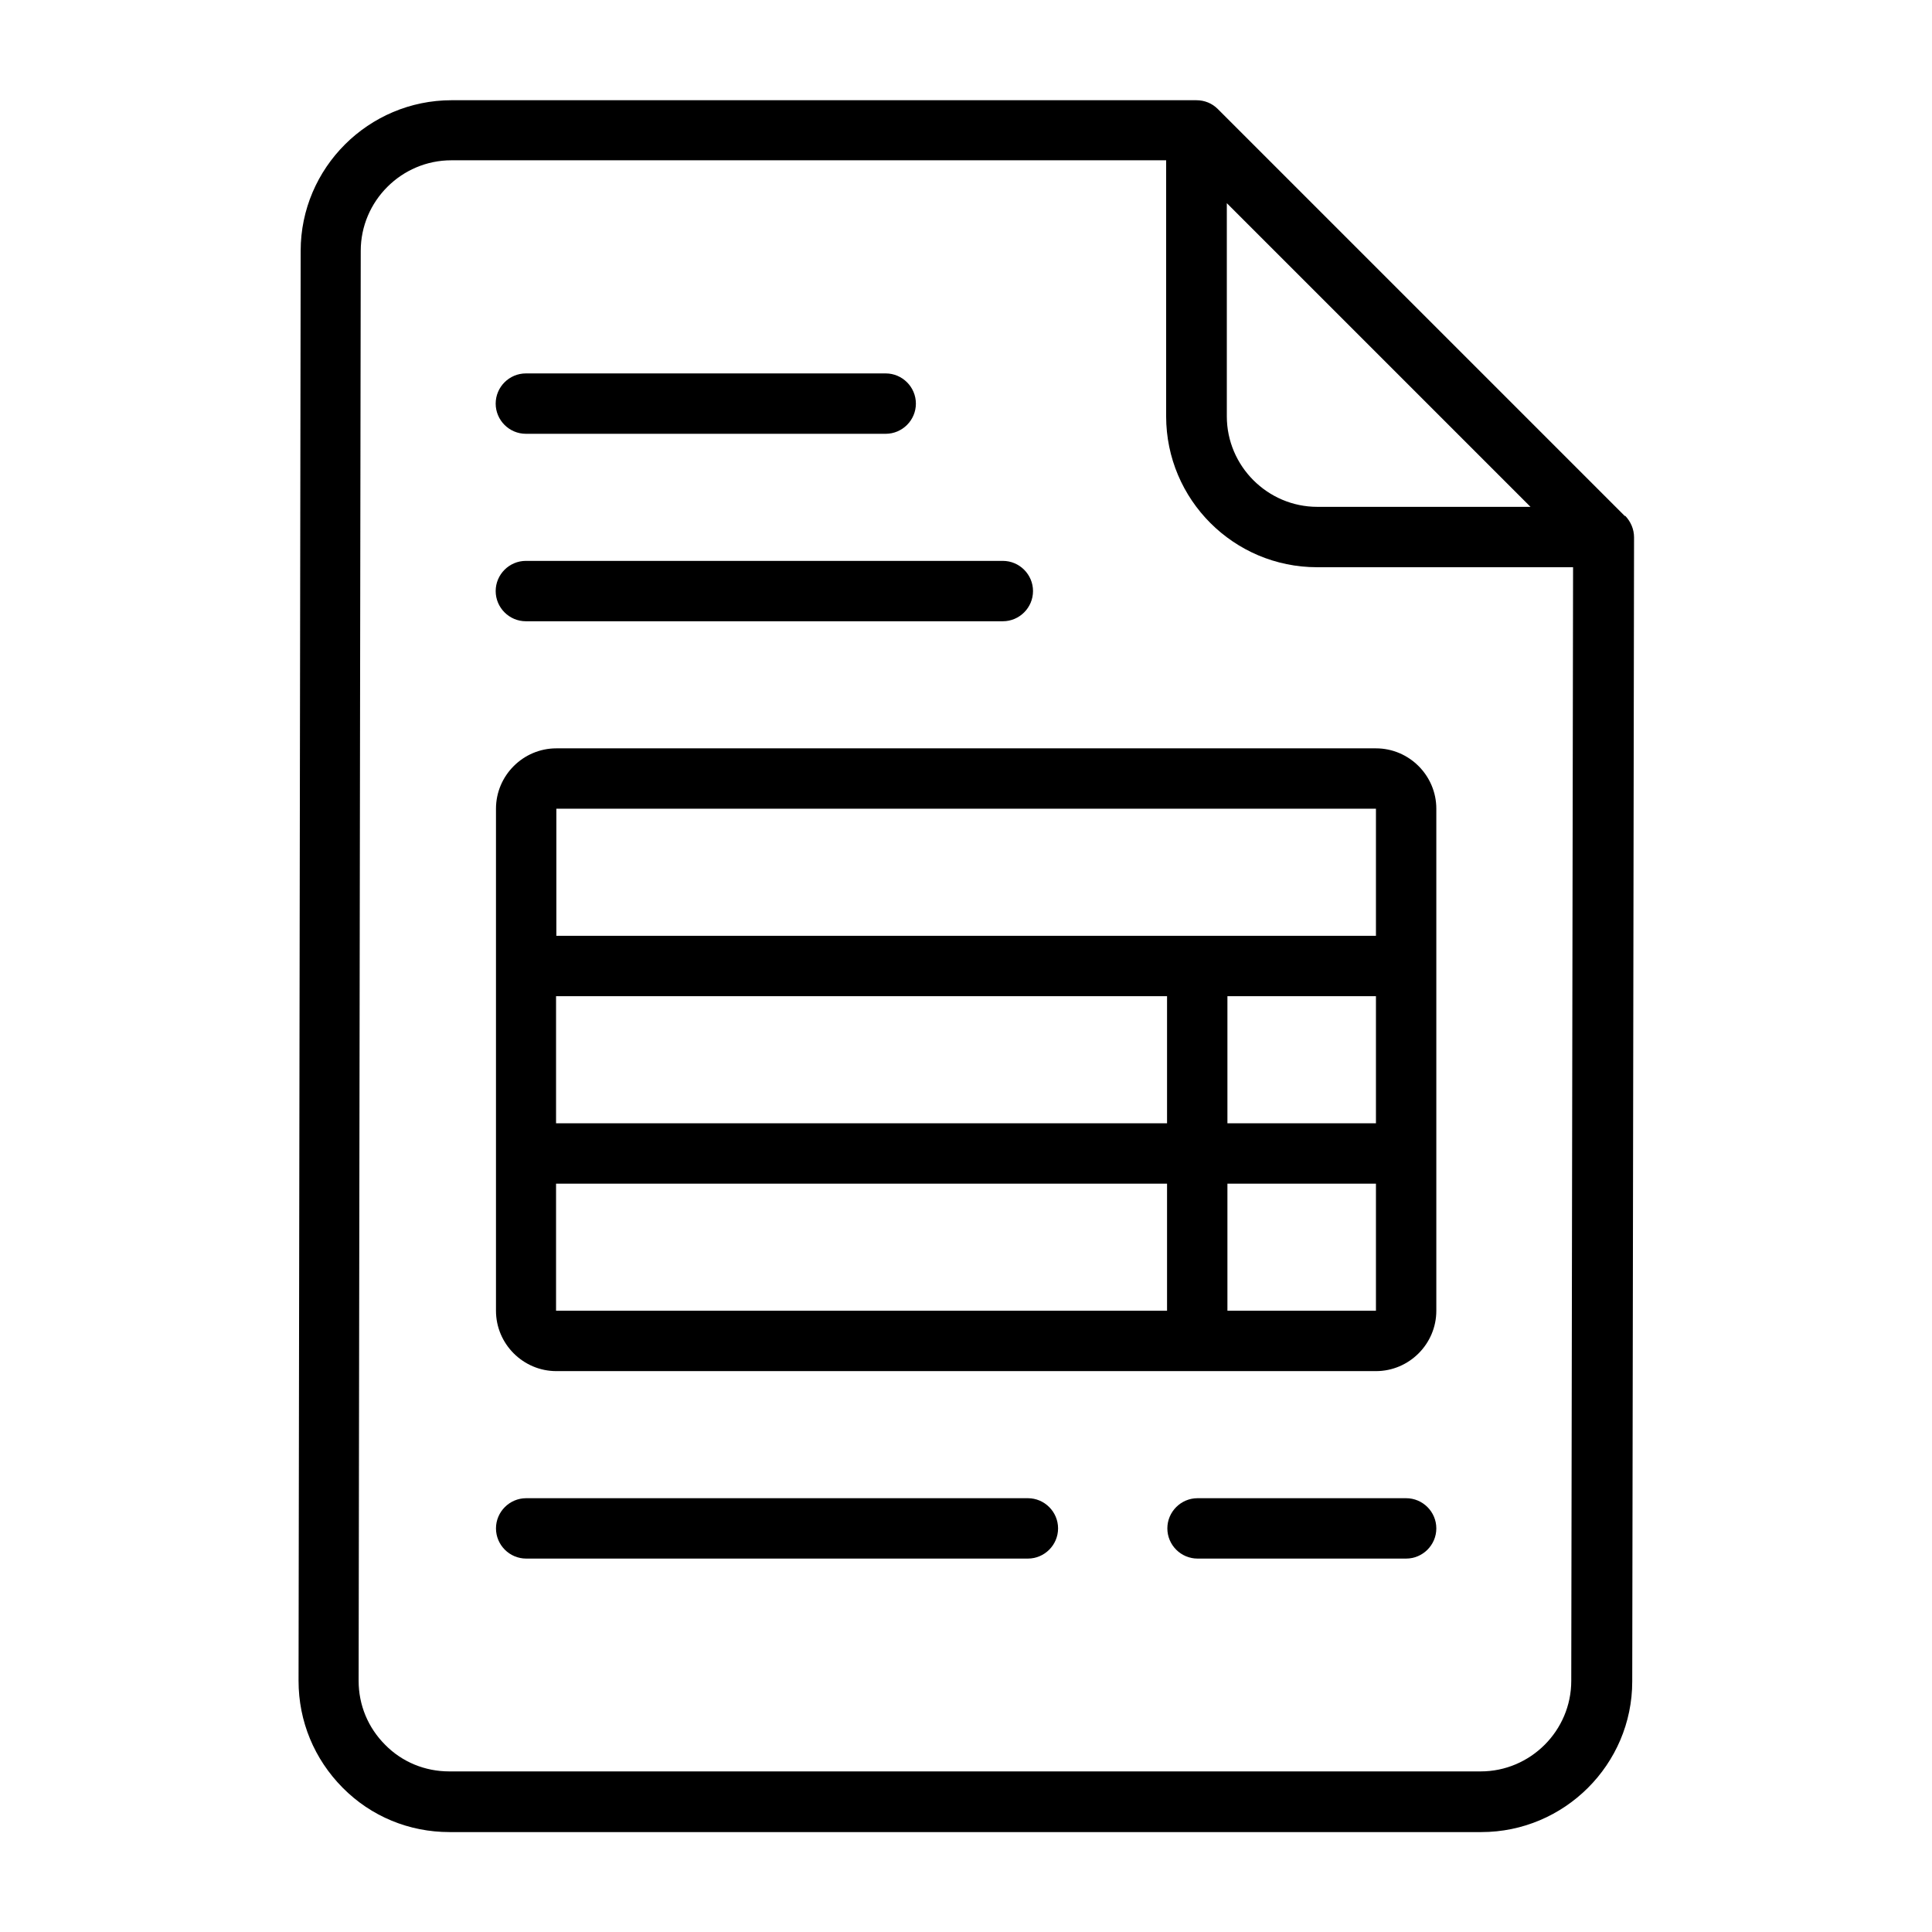
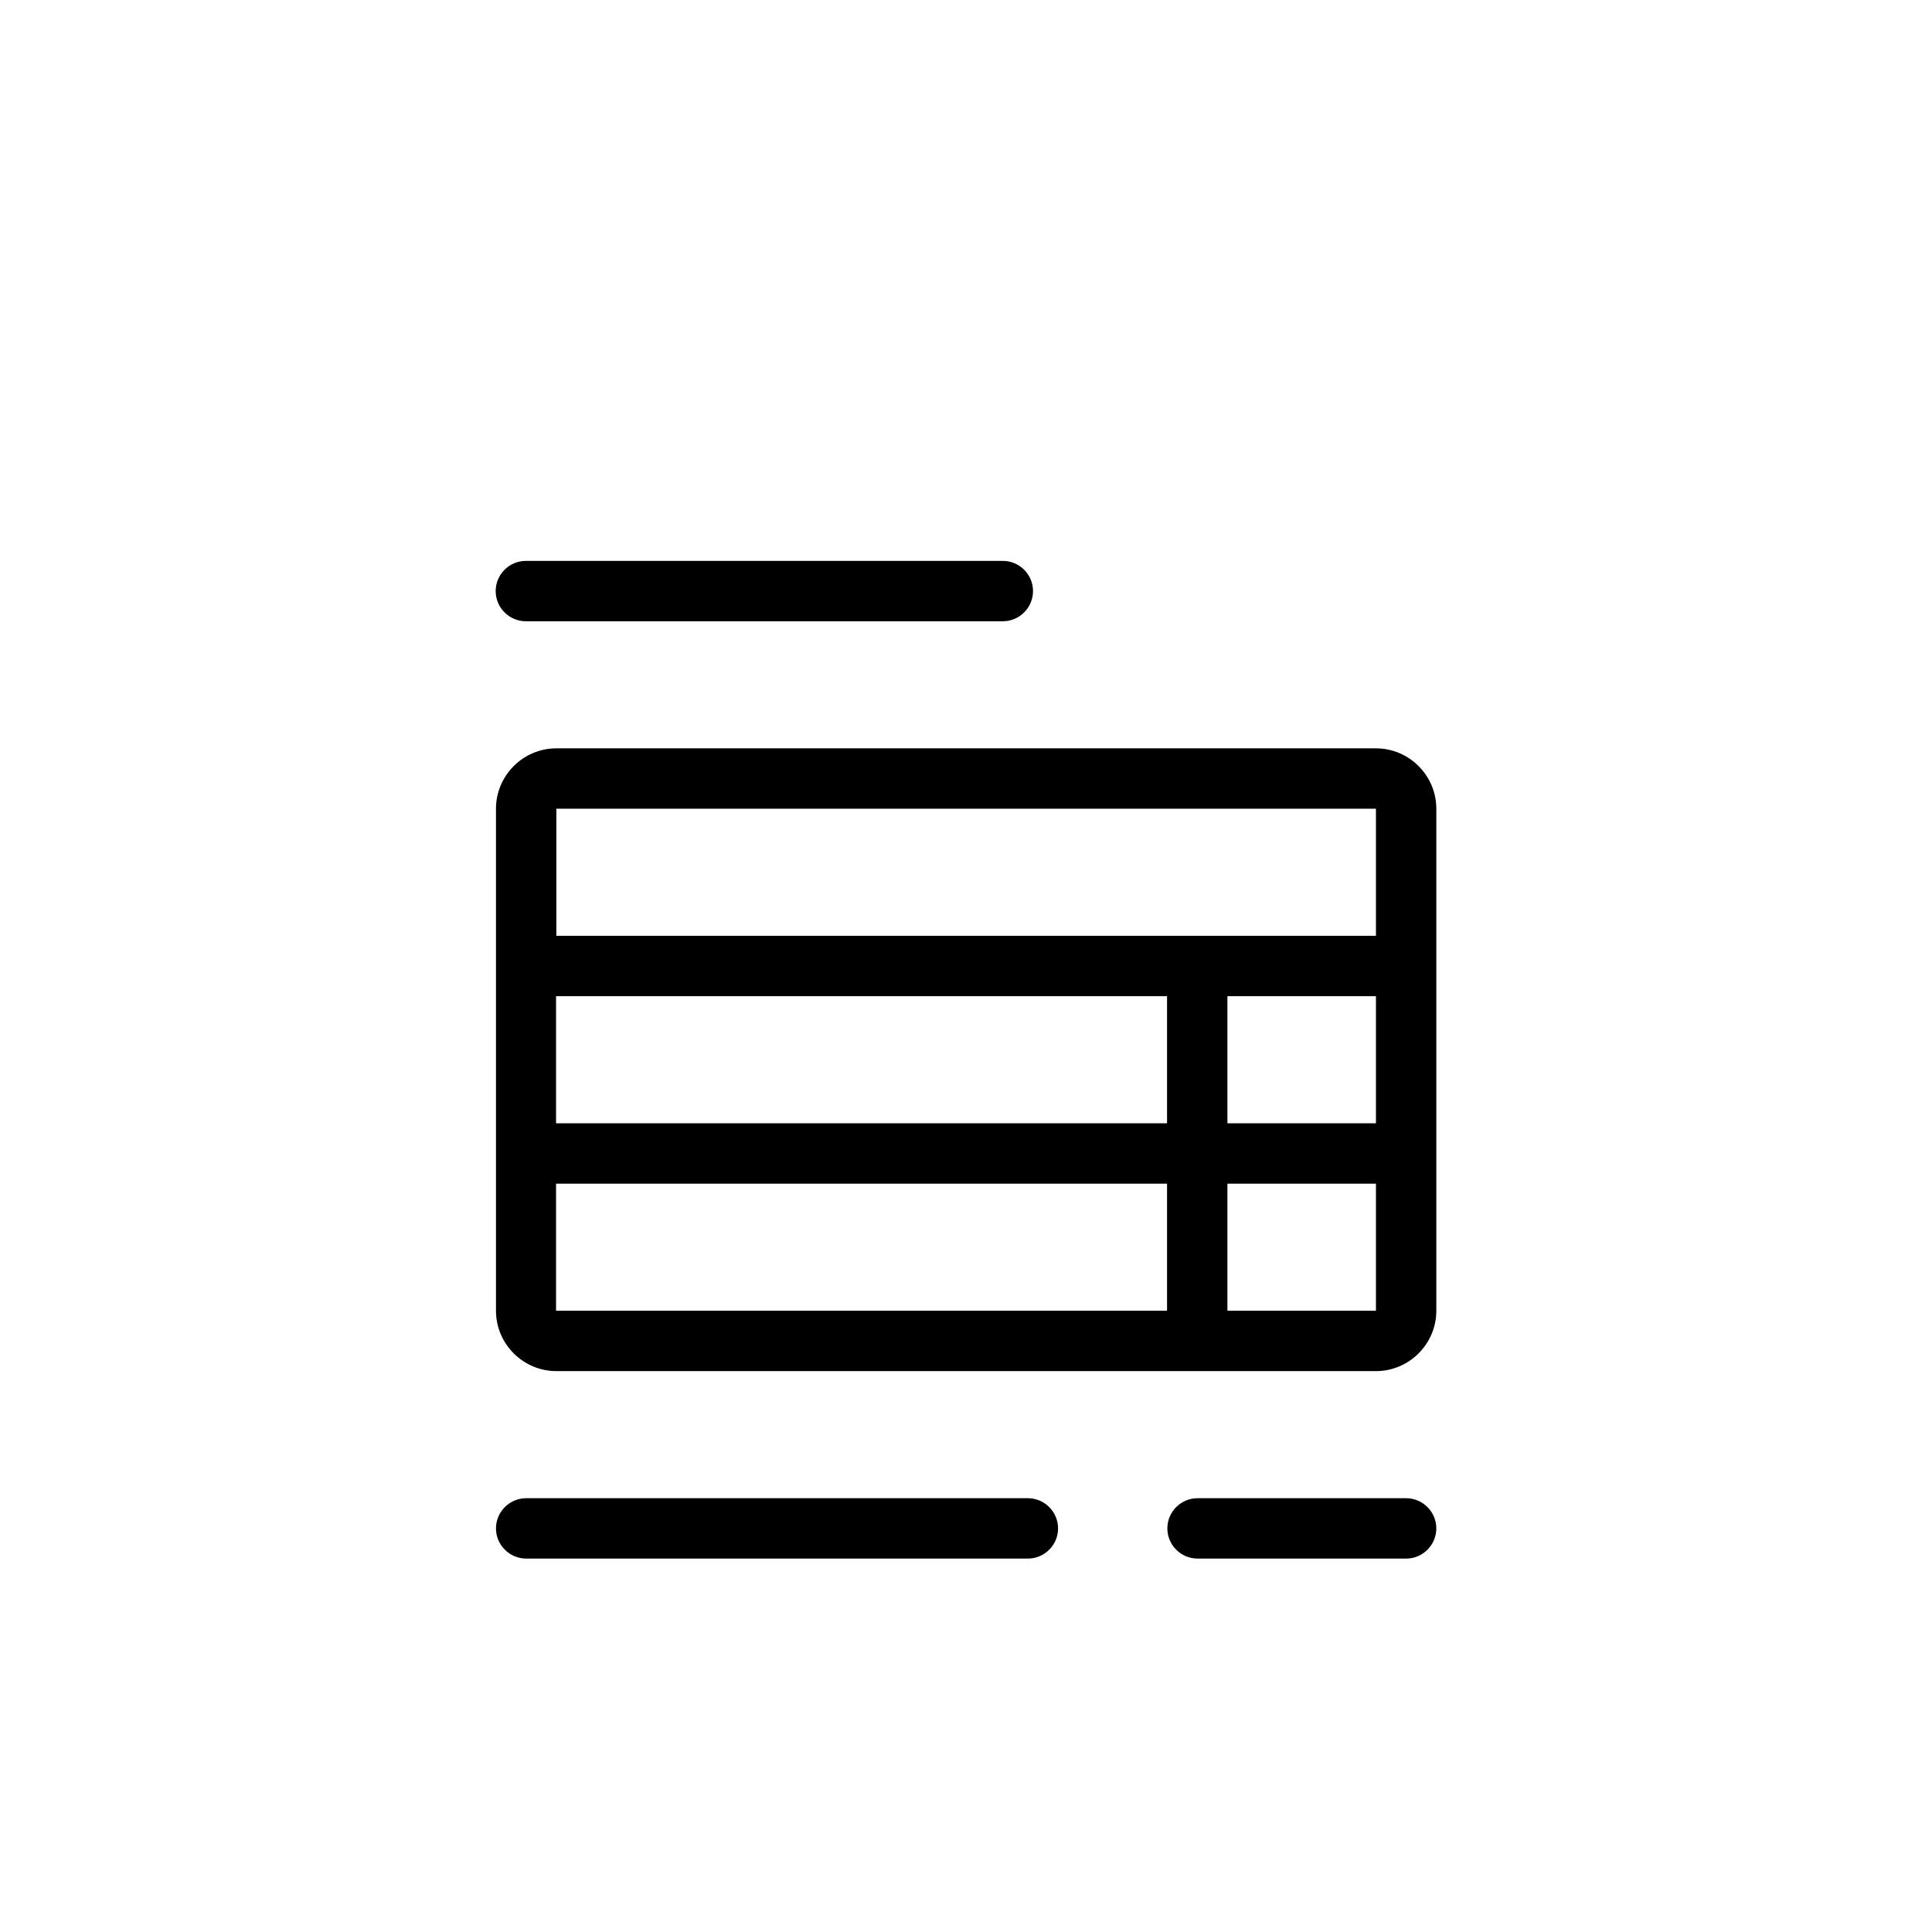
<svg xmlns="http://www.w3.org/2000/svg" id="uuid-081c20fd-8ce0-431a-a2ee-2f6579fea3f7" data-name="Layer 1" viewBox="0 0 64 64">
  <defs>
    <style>
      .uuid-962a6c43-373b-4de4-807f-34d8c5398eed {
        fill: none;
      }
    </style>
  </defs>
  <rect class="uuid-962a6c43-373b-4de4-807f-34d8c5398eed" width="64" height="64" />
  <g>
    <rect class="uuid-962a6c43-373b-4de4-807f-34d8c5398eed" x="40.66" y="33" width="4.92" height="4.21" />
    <rect class="uuid-962a6c43-373b-4de4-807f-34d8c5398eed" x="40.66" y="39.21" width="4.92" height="4.21" />
    <rect class="uuid-962a6c43-373b-4de4-807f-34d8c5398eed" x="18.42" y="33" width="20.24" height="4.21" />
    <path class="uuid-962a6c43-373b-4de4-807f-34d8c5398eed" d="M43.64,16.79h7.06l-10.06-10.06v7.06c0,1.65,1.35,3,3,3Z" />
    <rect class="uuid-962a6c43-373b-4de4-807f-34d8c5398eed" x="18.42" y="39.21" width="20.24" height="4.21" />
-     <rect class="uuid-962a6c43-373b-4de4-807f-34d8c5398eed" x="18.42" y="26.79" width="27.15" height="4.21" />
    <path class="uuid-962a6c43-373b-4de4-807f-34d8c5398eed" d="M17.42,12.37h11.92c.55,0,1,.45,1,1s-.45,1-1,1h-11.92c-.55,0-1-.45-1-1s.45-1,1-1ZM17.42,18.58h15.8c.55,0,1,.45,1,1s-.45,1-1,1h-15.8c-.55,0-1-.45-1-1s.45-1,1-1ZM34.05,51.63h-16.62c-.55,0-1-.45-1-1s.45-1,1-1h16.62c.55,0,1,.45,1,1s-.45,1-1,1ZM46.58,51.63h-6.91c-.55,0-1-.45-1-1s.45-1,1-1h6.91c.55,0,1,.45,1,1s-.45,1-1,1ZM47.58,43.42c0,1.1-.9,2-2,2h-27.15c-1.1,0-2-.9-2-2v-16.63c0-1.1.9-2,2-2h27.15c1.1,0,2,.9,2,2v16.63Z" />
-     <path d="M53.82,17.09l-13.48-13.48c-.19-.19-.44-.29-.71-.29H14.96c-2.75,0-5,2.24-5,4.99l-.07,47.37c0,1.34.52,2.59,1.46,3.54.94.95,2.2,1.47,3.54,1.47h34.18c2.75,0,5-2.24,5-4.99l.06-37.9c0-.27-.11-.52-.29-.71ZM40.64,6.73l10.06,10.06h-7.06c-1.65,0-3-1.35-3-3v-7.06ZM49.06,58.68H14.88c-.8,0-1.56-.31-2.12-.88-.57-.57-.88-1.32-.88-2.12l.07-47.37c0-1.65,1.35-3,3-3h23.68v8.48c0,2.76,2.24,5,5,5h8.48l-.06,36.89c0,1.65-1.35,3-3,3Z" />
    <path d="M46.58,49.63h-6.91c-.55,0-1,.45-1,1s.45,1,1,1h6.91c.55,0,1-.45,1-1s-.45-1-1-1Z" />
-     <path d="M17.42,14.37h11.92c.55,0,1-.45,1-1s-.45-1-1-1h-11.92c-.55,0-1,.45-1,1s.45,1,1,1Z" />
    <path d="M17.42,20.58h15.8c.55,0,1-.45,1-1s-.45-1-1-1h-15.8c-.55,0-1,.45-1,1s.45,1,1,1Z" />
    <path d="M34.05,49.63h-16.62c-.55,0-1,.45-1,1s.45,1,1,1h16.62c.55,0,1-.45,1-1s-.45-1-1-1Z" />
    <path d="M45.58,24.79h-27.15c-1.1,0-2,.9-2,2v16.63c0,1.1.9,2,2,2h27.15c1.1,0,2-.9,2-2v-16.63c0-1.1-.9-2-2-2ZM18.42,33h20.24v4.21h-20.24v-4.21ZM18.42,39.21h20.24v4.21h-20.24v-4.21ZM45.58,43.42h-4.92v-4.21h4.92v4.21ZM45.58,37.21h-4.92v-4.21h4.92v4.21ZM45.58,31h-27.15v-4.21h27.15v4.21Z" />
  </g>
</svg>